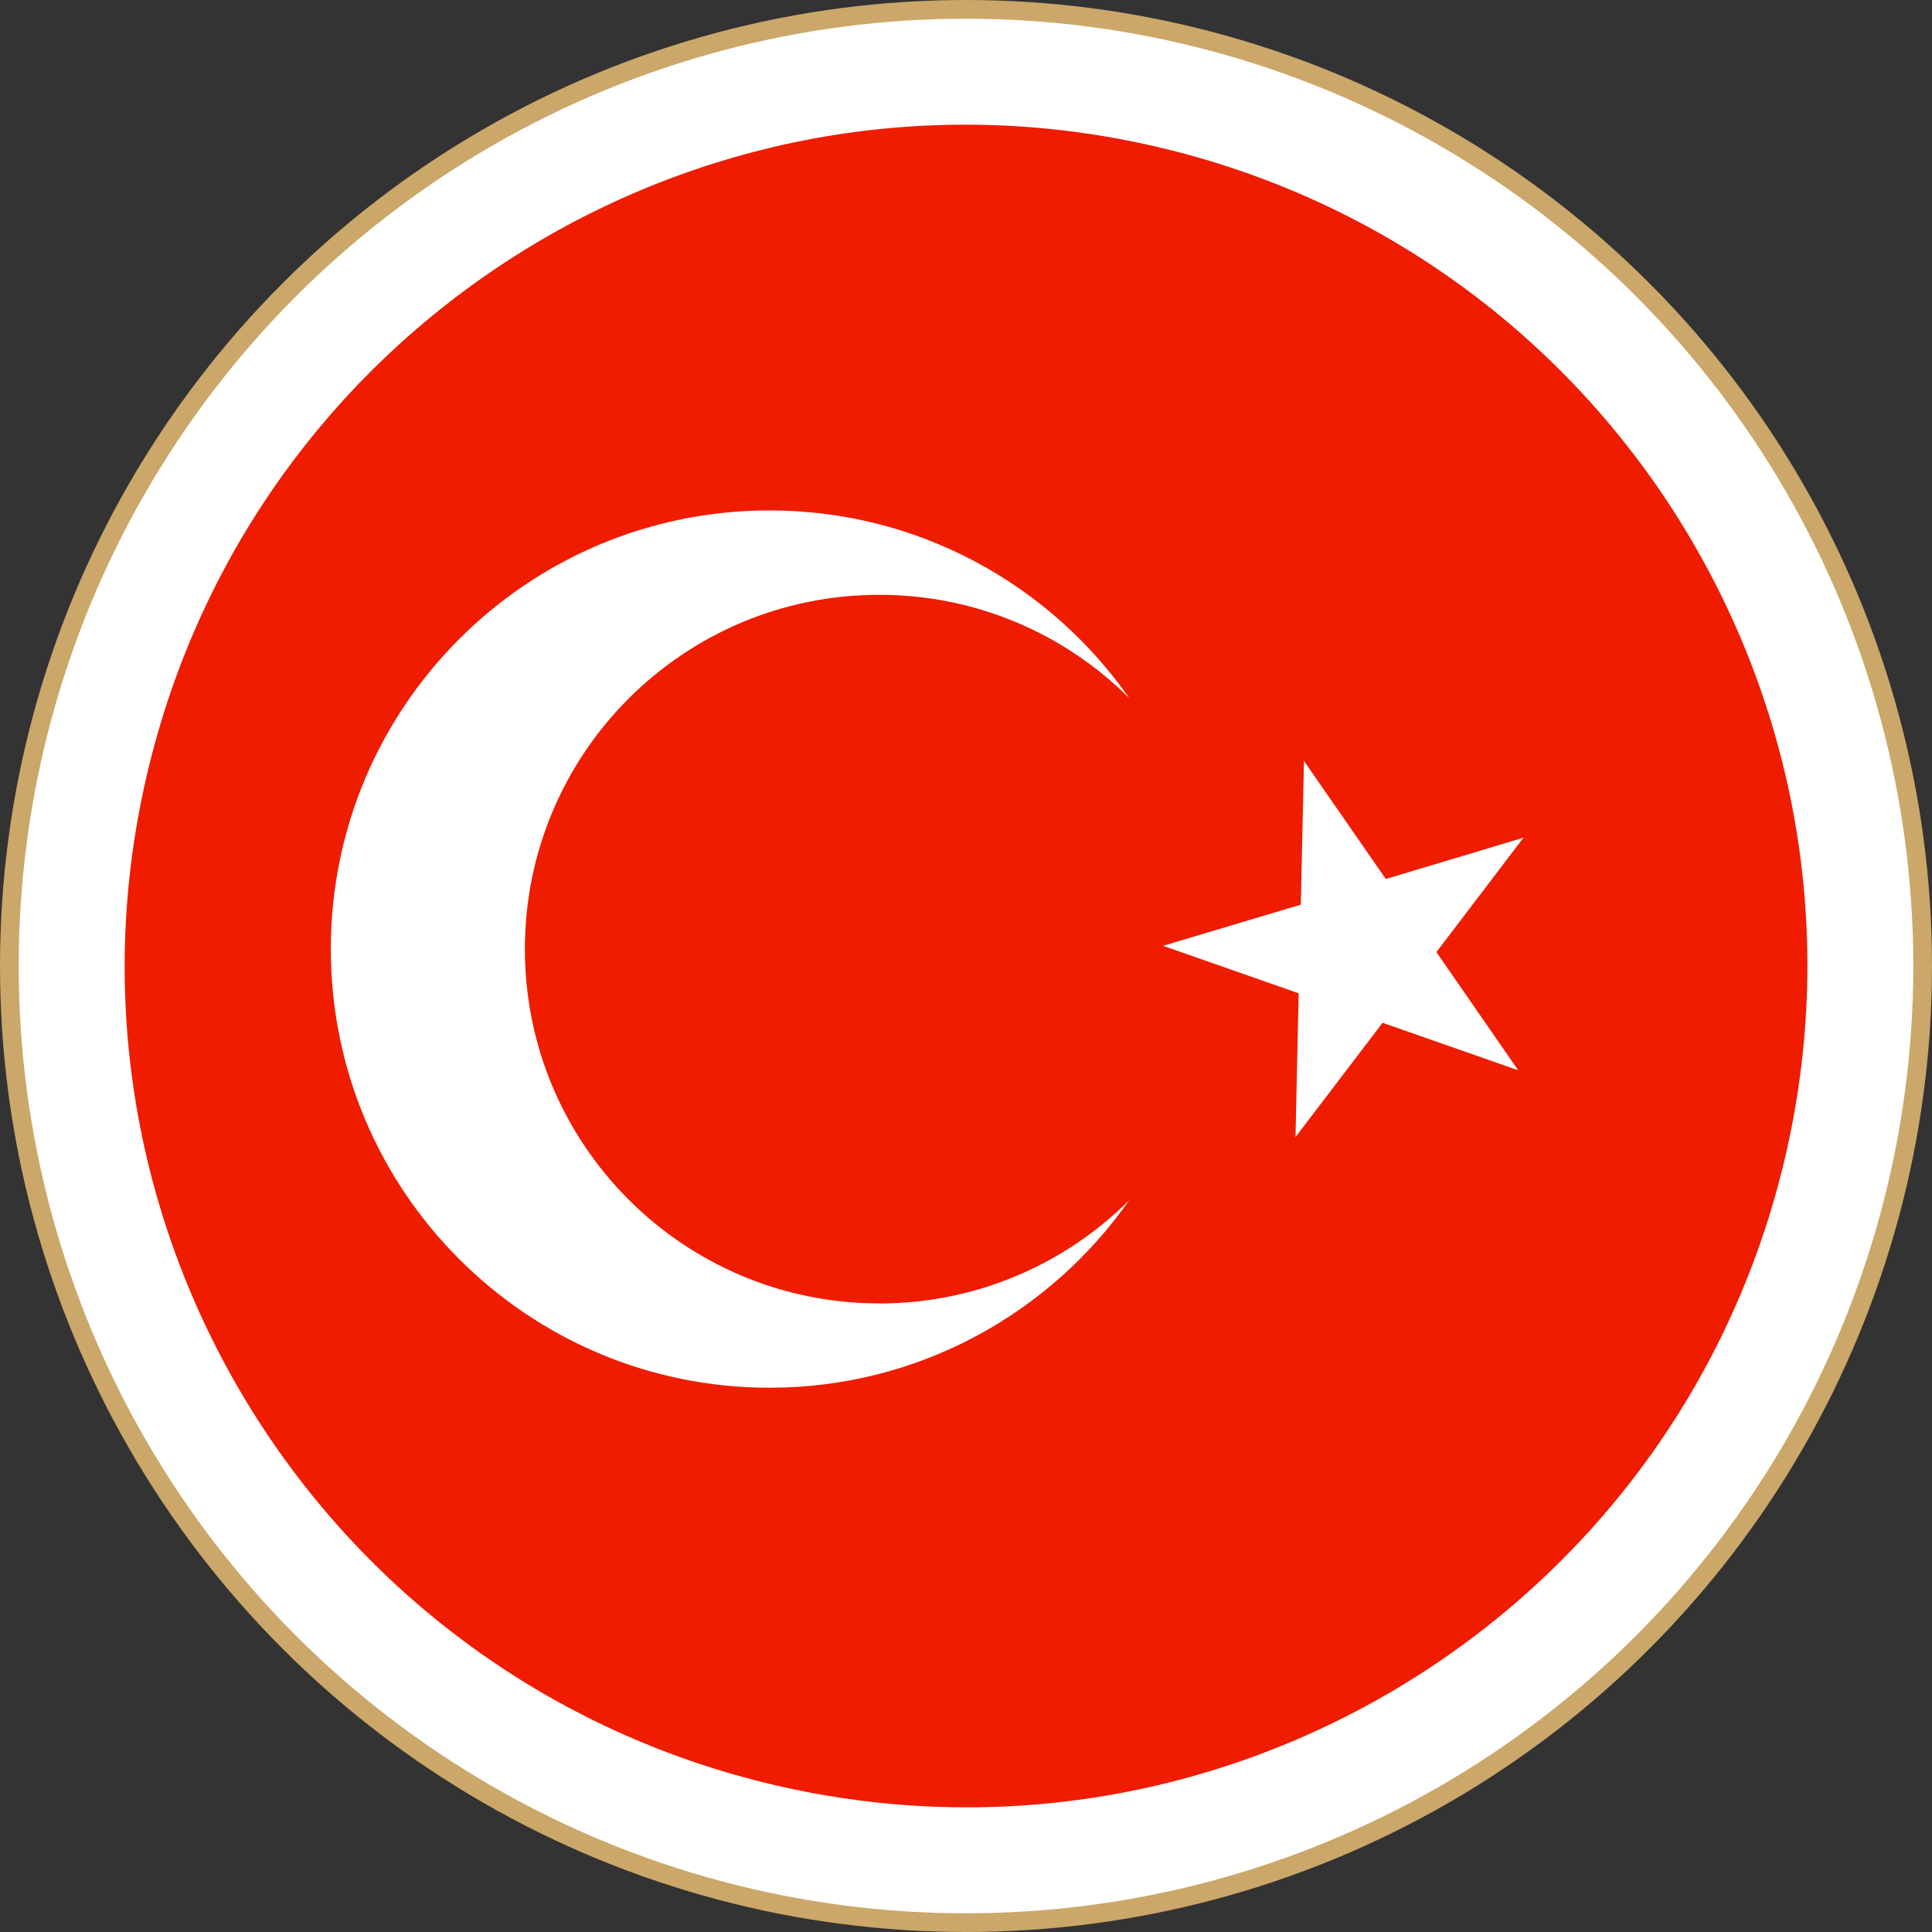
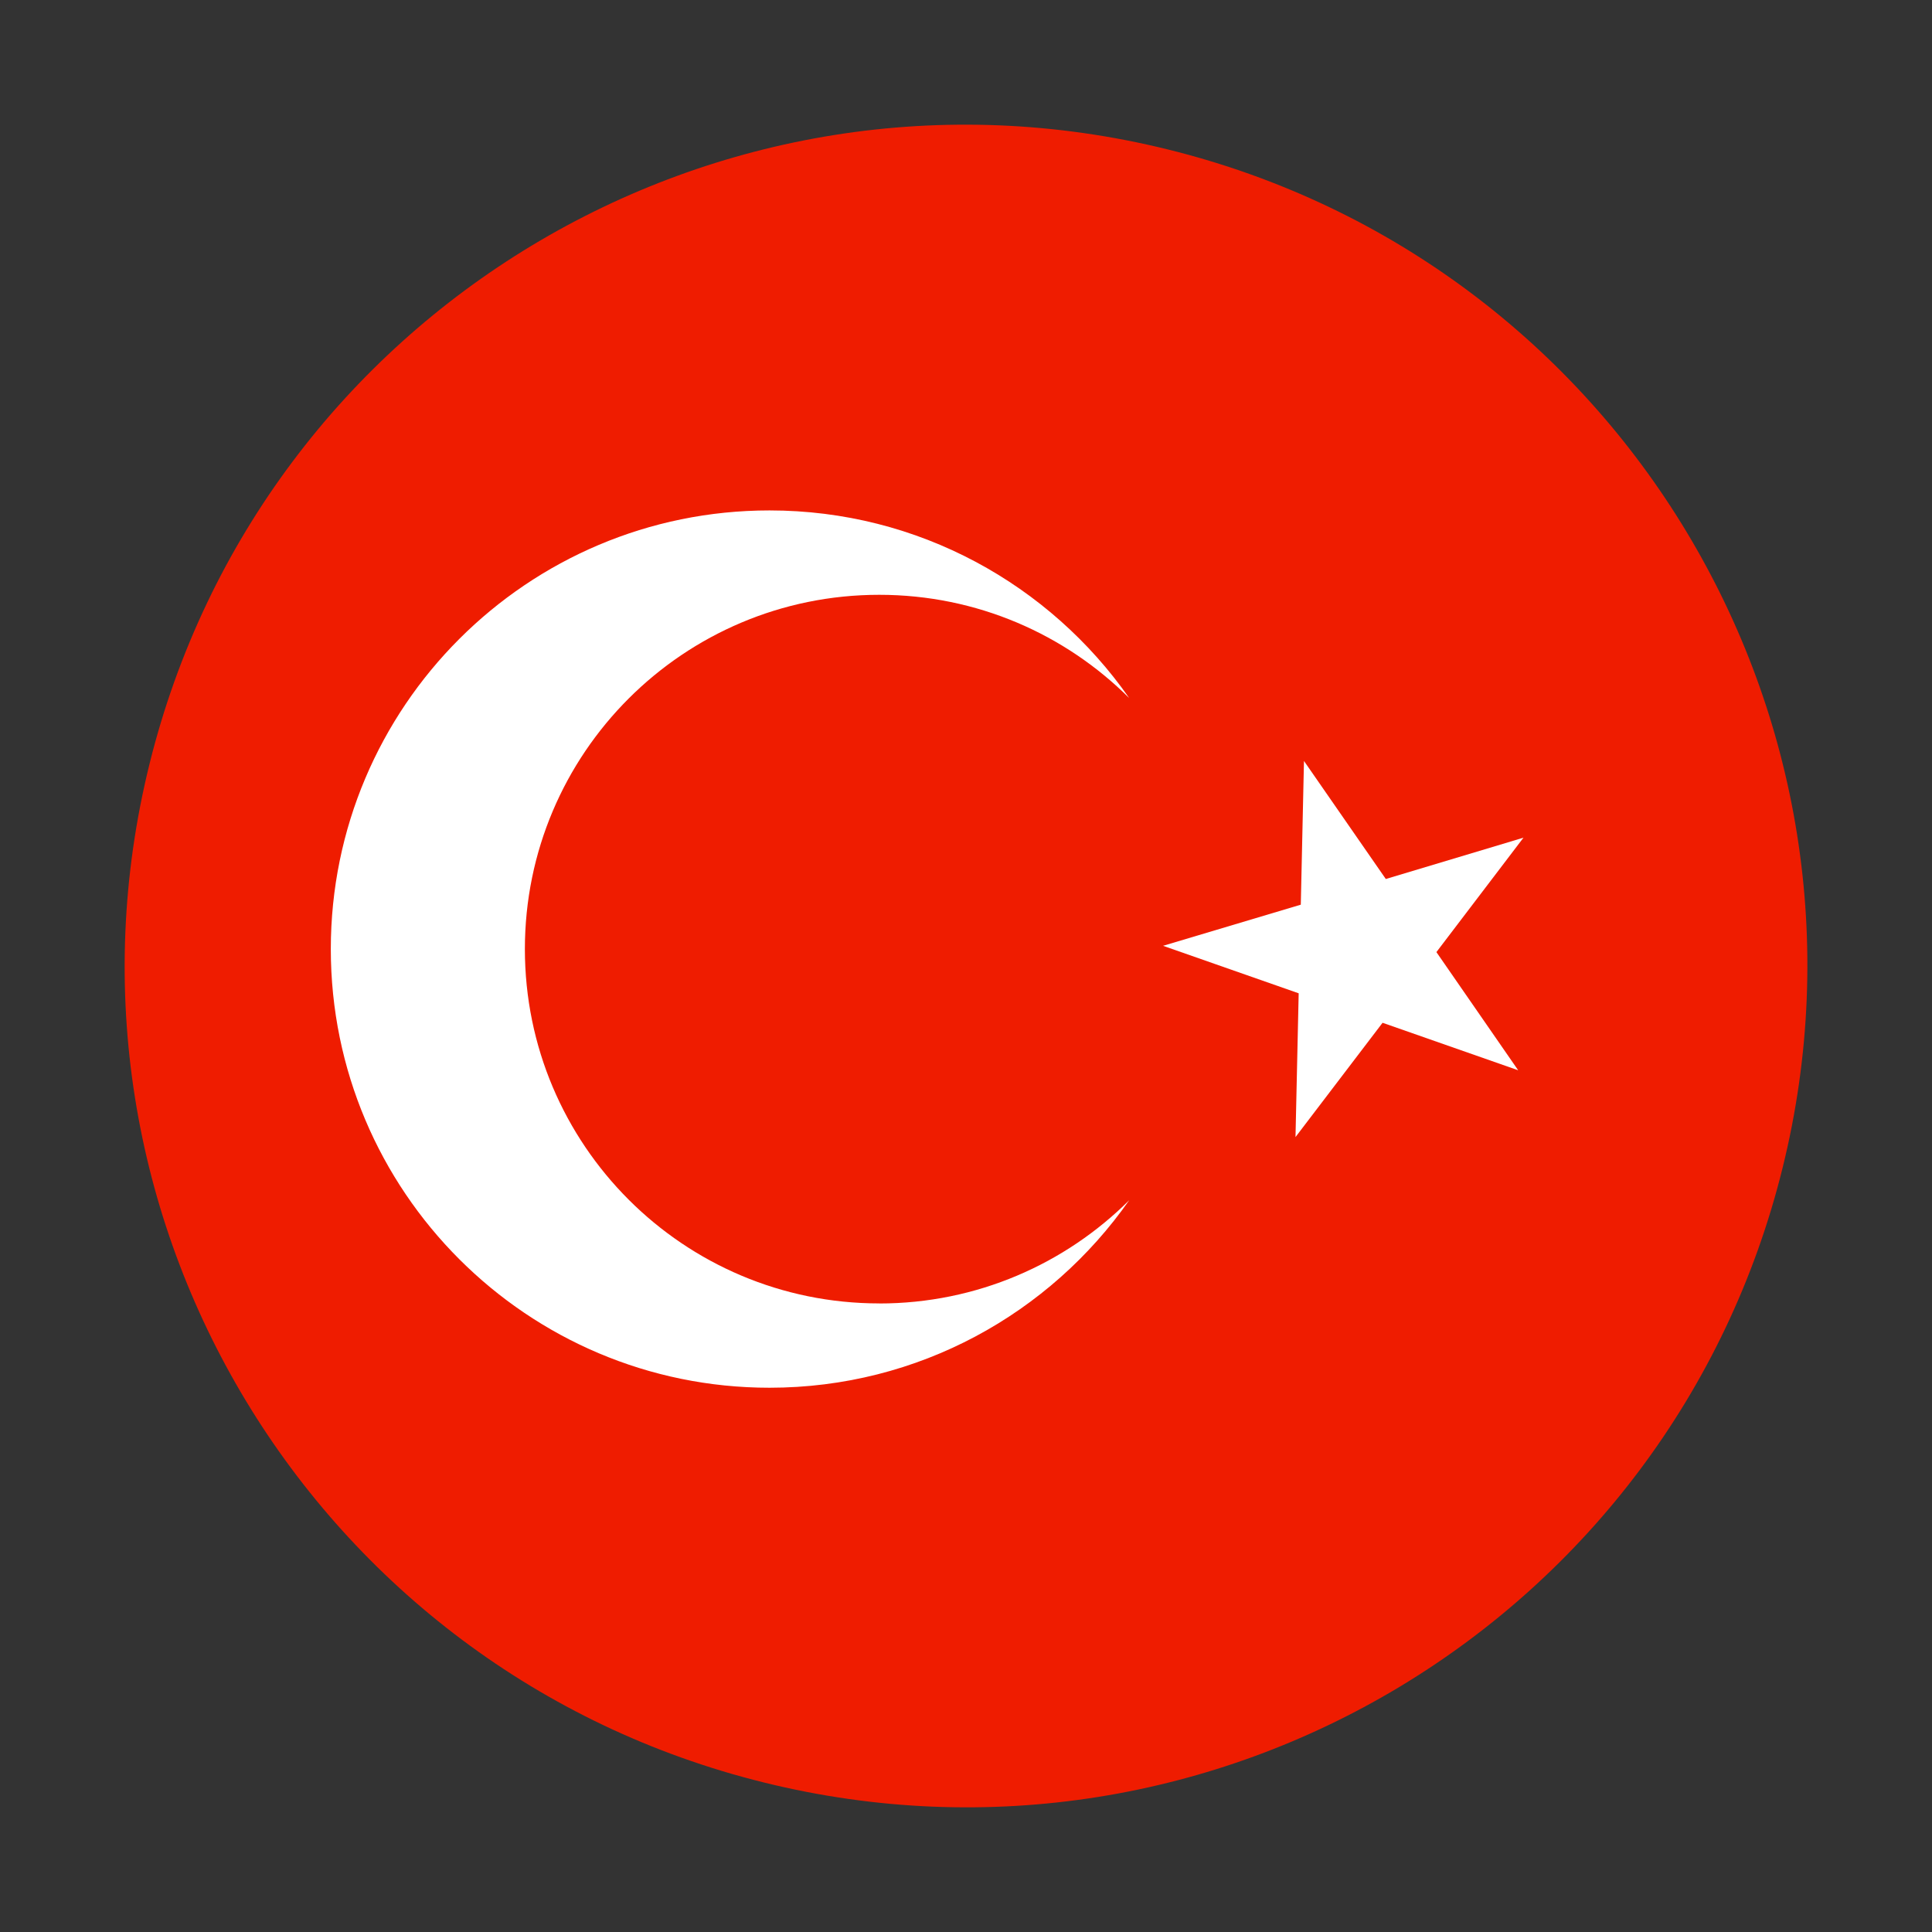
<svg xmlns="http://www.w3.org/2000/svg" width="31" height="31" viewBox="0 0 31 31" fill="none">
  <rect x="0" y="0" width="31" height="31" fill="#333333" stroke="none" />
-   <circle cx="15.5" cy="15.5" r="15.35" fill="white" stroke="#CBA769" stroke-width="0.3" />
  <path d="M2.399 12.258C4.189 5.02 11.507 0.608 18.743 2.399C25.98 4.189 30.393 11.506 28.602 18.742C26.811 25.979 19.494 30.393 12.257 28.601C5.022 26.812 0.607 19.494 2.399 12.258Z" fill="#EF1C00" />
  <path d="M14.108 20.914C10.967 20.914 8.422 18.369 8.422 15.228C8.422 12.088 10.967 9.544 14.108 9.544C15.674 9.544 17.092 10.177 18.119 11.201C16.847 9.382 14.737 8.19 12.348 8.19C8.461 8.19 5.308 11.341 5.308 15.228C5.308 19.116 8.461 22.267 12.348 22.267C14.737 22.267 16.847 21.075 18.119 19.258C17.093 20.28 15.674 20.915 14.108 20.915" fill="white" />
  <path d="M20.923 12.21L22.236 14.104L24.445 13.441L23.048 15.277L24.36 17.173L22.184 16.411L20.787 18.245L20.838 15.938L18.662 15.176L20.872 14.516L20.923 12.21Z" fill="white" />
</svg>